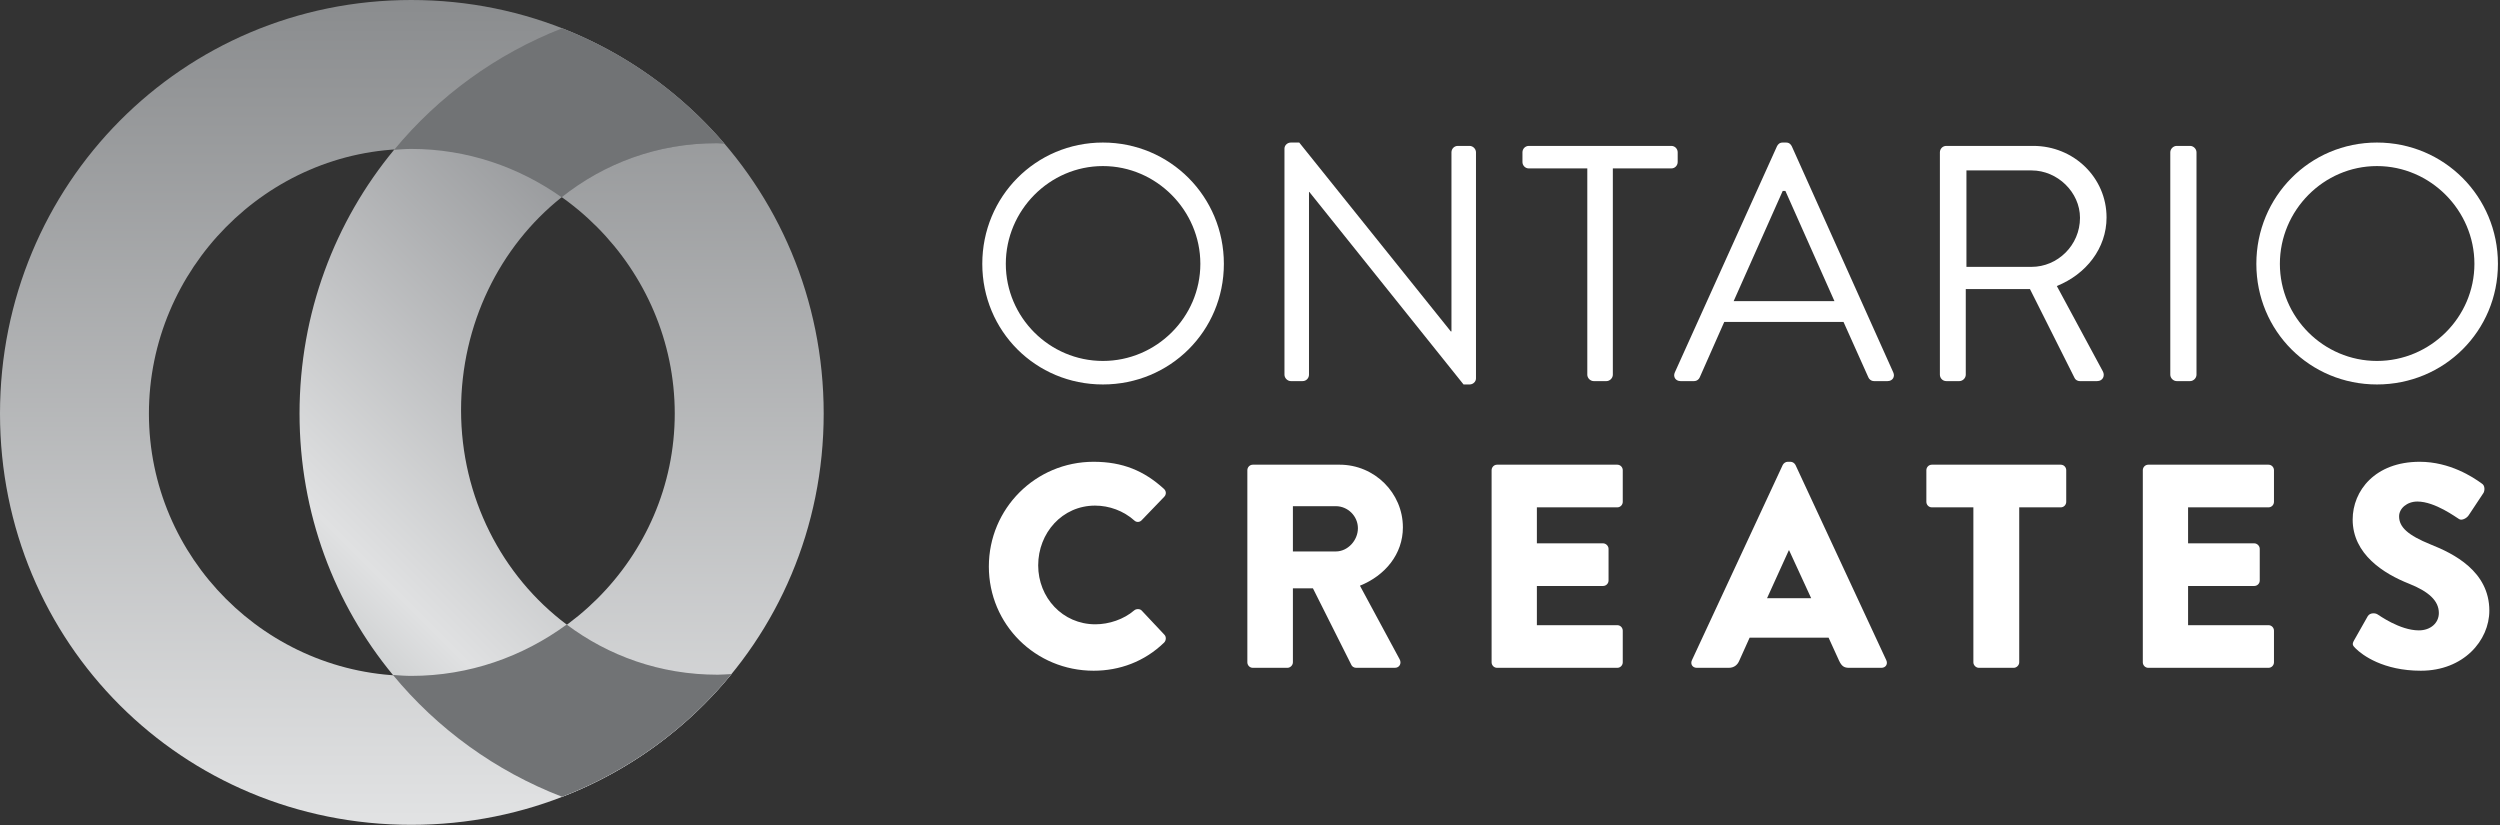
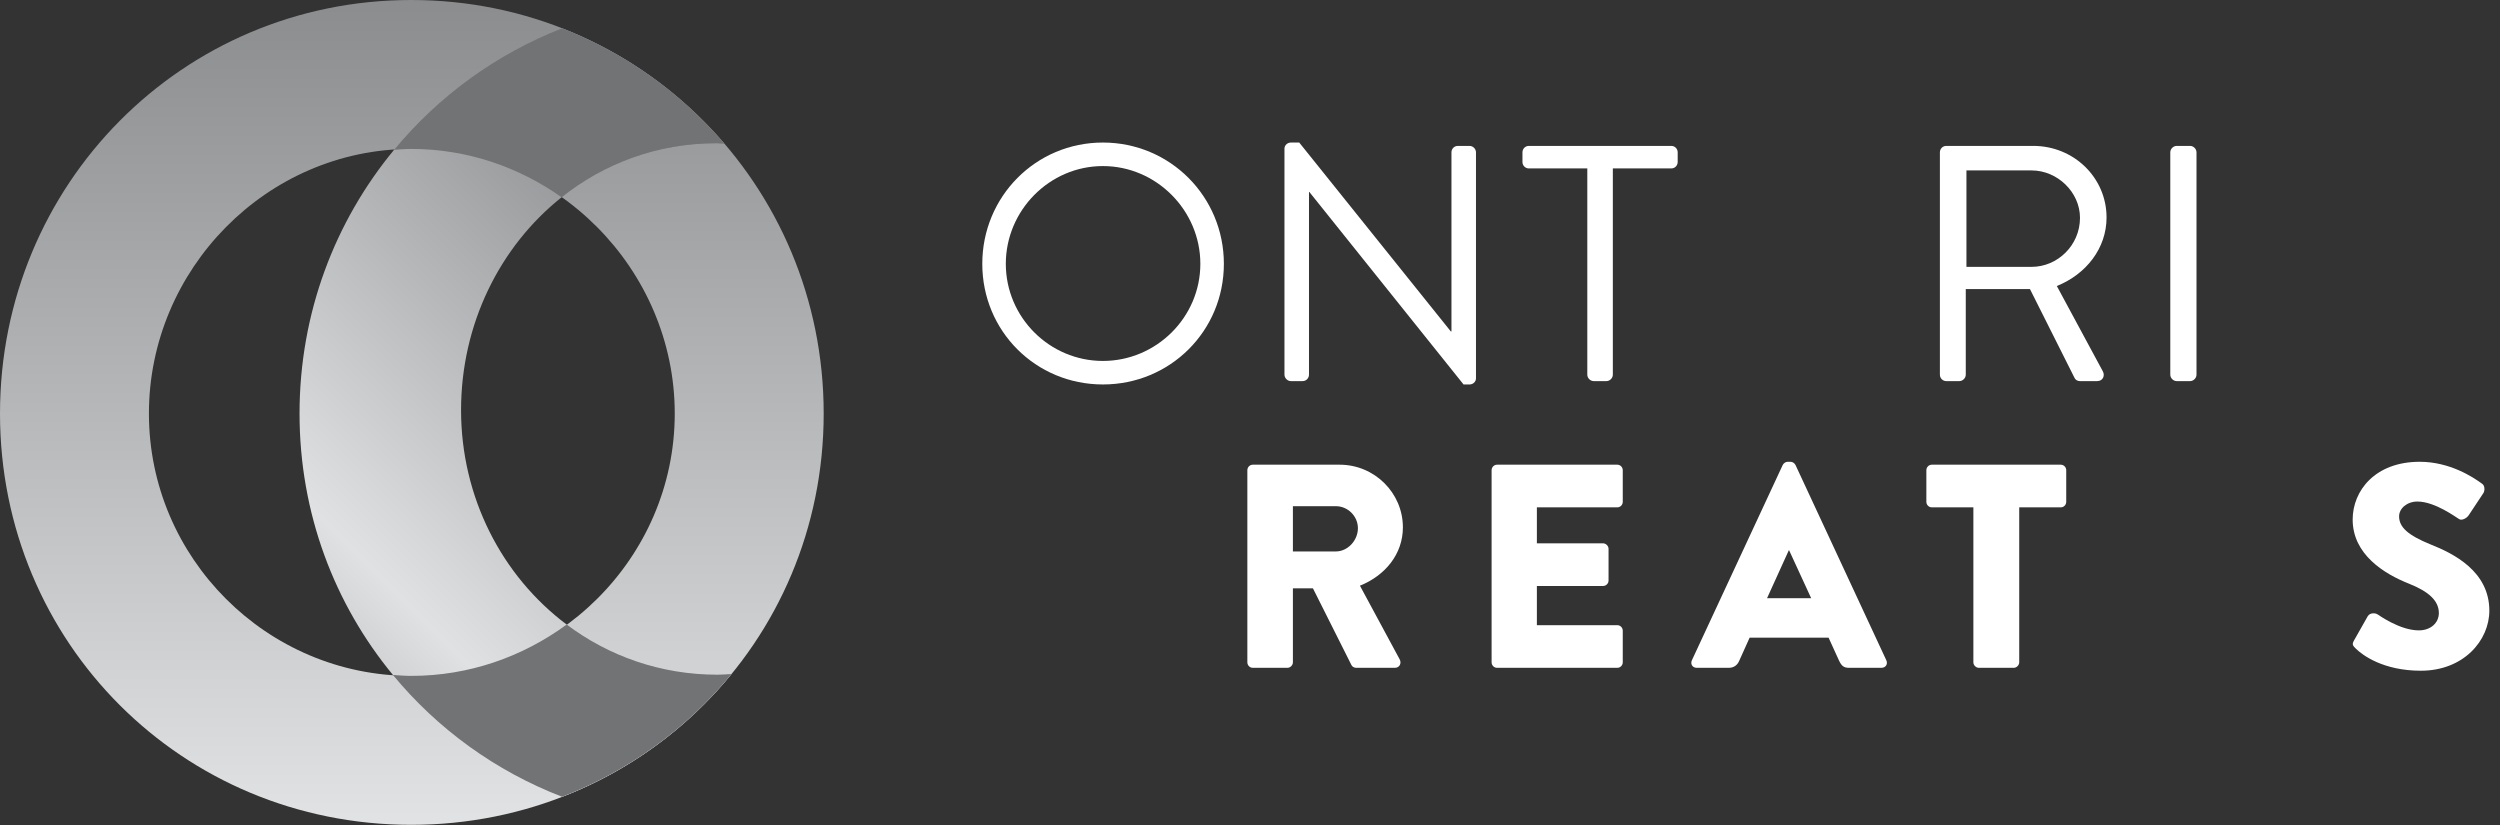
<svg xmlns="http://www.w3.org/2000/svg" width="100%" height="100%" viewBox="0 0 1027 339" xml:space="preserve" style="fill-rule:evenodd;clip-rule:evenodd;stroke-linejoin:round;stroke-miterlimit:1.414;">
  <rect x="0" y="0" width="1027" height="339" fill="#333333" stroke="none" />
  <g>
    <path d="M453.075,148.275C475.025,148.275 493.104,130.333 493.104,108.387C493.104,86.437 475.025,68.221 453.075,68.221C431.129,68.221 413.188,86.437 413.188,108.387C413.188,130.333 431.129,148.275 453.075,148.275ZM453.075,58.558C480.683,58.558 502.767,80.779 502.767,108.387C502.767,135.992 480.683,157.937 453.075,157.937C425.471,157.937 403.525,135.992 403.525,108.387C403.525,80.779 425.471,58.558 453.075,58.558Z" style="fill:#fff;fill-rule:nonzero;" />
    <path d="M527.658,61.042C527.658,59.663 528.904,58.558 530.279,58.558L533.729,58.558L595.979,136.129C596.121,136.129 596.121,136.129 596.258,136.129L596.258,62.558C596.258,61.179 597.358,59.937 598.879,59.937L603.713,59.937C605.092,59.937 606.333,61.179 606.333,62.558L606.333,155.454C606.333,156.833 605.092,157.937 603.713,157.937L601.225,157.937L537.871,78.846L537.733,78.846L537.733,153.933C537.733,155.312 536.629,156.558 535.112,156.558L530.279,156.558C528.904,156.558 527.658,155.312 527.658,153.933L527.658,61.042Z" style="fill:#fff;fill-rule:nonzero;" />
    <path d="M652.063,69.187L628.05,69.187C626.525,69.187 625.425,67.942 625.425,66.562L625.425,62.558C625.425,61.179 626.525,59.937 628.05,59.937L686.575,59.937C688.092,59.937 689.192,61.179 689.192,62.558L689.192,66.562C689.192,67.942 688.092,69.187 686.575,69.187L662.554,69.187L662.554,153.933C662.554,155.312 661.313,156.558 659.933,156.558L654.687,156.558C653.304,156.558 652.063,155.312 652.063,153.933L652.063,69.187Z" style="fill:#fff;fill-rule:nonzero;" />
-     <path d="M753.592,123.708C746.825,108.662 740.204,93.479 733.442,78.433L732.337,78.433L712.183,123.708L753.592,123.708ZM688.029,152.967L729.988,60.075C730.404,59.246 731.092,58.558 732.337,58.558L733.717,58.558C734.958,58.558 735.65,59.246 736.062,60.075L777.746,152.967C778.579,154.762 777.471,156.558 775.4,156.558L769.879,156.558C768.638,156.558 767.813,155.729 767.533,155.042L757.321,132.262L708.317,132.262L698.242,155.042C697.967,155.729 697.142,156.558 695.896,156.558L690.375,156.558C688.308,156.558 687.2,154.762 688.029,152.967Z" style="fill:#fff;fill-rule:nonzero;" />
    <path d="M834.588,109.629C845.217,109.629 854.462,100.792 854.462,89.475C854.462,78.987 845.217,70.012 834.588,70.012L807.812,70.012L807.812,109.629L834.588,109.629ZM796.908,62.558C796.908,61.179 798.013,59.937 799.529,59.937L835.279,59.937C851.846,59.937 865.371,72.912 865.371,89.337C865.371,102.037 856.95,112.667 844.942,117.496L863.85,152.554C864.817,154.35 863.85,156.558 861.504,156.558L854.462,156.558C853.225,156.558 852.533,155.867 852.254,155.312L833.9,118.737L807.538,118.737L807.538,153.933C807.538,155.312 806.292,156.558 804.912,156.558L799.529,156.558C798.013,156.558 796.908,155.312 796.908,153.933L796.908,62.558Z" style="fill:#fff;fill-rule:nonzero;" />
    <path d="M891.554,62.558C891.554,61.179 892.8,59.937 894.179,59.937L899.7,59.937C901.079,59.937 902.321,61.179 902.321,62.558L902.321,153.933C902.321,155.312 901.079,156.558 899.7,156.558L894.179,156.558C892.8,156.558 891.554,155.312 891.554,153.933L891.554,62.558Z" style="fill:#fff;fill-rule:nonzero;" />
-     <path d="M976.462,148.275C998.408,148.275 1016.49,130.333 1016.49,108.387C1016.49,86.437 998.408,68.221 976.462,68.221C954.517,68.221 936.575,86.437 936.575,108.387C936.575,130.333 954.517,148.275 976.462,148.275ZM976.462,58.558C1004.07,58.558 1026.15,80.779 1026.15,108.387C1026.15,135.992 1004.07,157.937 976.462,157.937C948.858,157.937 926.908,135.992 926.908,108.387C926.908,80.779 948.858,58.558 976.462,58.558Z" style="fill:#fff;fill-rule:nonzero;" />
-     <path d="M449.254,189.7C461.175,189.7 469.996,193.4 478.104,200.792C479.175,201.742 479.175,203.175 478.221,204.125L468.925,213.783C468.087,214.617 466.779,214.617 465.942,213.783C461.533,209.846 455.692,207.704 449.85,207.704C436.379,207.704 426.487,218.908 426.487,232.258C426.487,245.492 436.5,256.462 449.971,256.462C455.575,256.462 461.654,254.437 465.942,250.737C466.779,250.025 468.329,250.025 469.042,250.854L478.342,260.75C479.175,261.583 479.058,263.133 478.221,263.971C470.117,271.837 459.862,275.533 449.254,275.533C425.413,275.533 406.221,256.579 406.221,232.737C406.221,208.896 425.413,189.7 449.254,189.7Z" style="fill:#fff;fill-rule:nonzero;" />
    <path d="M548.767,226.537C553.658,226.537 557.829,222.004 557.829,217C557.829,211.996 553.658,207.942 548.767,207.942L531.125,207.942L531.125,226.537L548.767,226.537ZM512.412,193.158C512.412,191.967 513.367,190.896 514.675,190.896L550.321,190.896C564.625,190.896 576.308,202.458 576.308,216.642C576.308,227.612 569.037,236.433 558.663,240.604L574.996,270.883C575.829,272.433 574.996,274.342 572.971,274.342L557.117,274.342C556.162,274.342 555.446,273.746 555.204,273.267L539.35,241.675L531.125,241.675L531.125,272.079C531.125,273.267 530.054,274.342 528.862,274.342L514.675,274.342C513.367,274.342 512.412,273.267 512.412,272.079L512.412,193.158Z" style="fill:#fff;fill-rule:nonzero;" />
    <path d="M612.75,193.158C612.75,191.967 613.704,190.896 615.017,190.896L664.367,190.896C665.679,190.896 666.629,191.967 666.629,193.158L666.629,206.154C666.629,207.346 665.679,208.421 664.367,208.421L631.35,208.421L631.35,223.2L658.525,223.2C659.717,223.2 660.792,224.275 660.792,225.462L660.792,238.462C660.792,239.771 659.717,240.721 658.525,240.721L631.35,240.721L631.35,256.821L664.367,256.821C665.679,256.821 666.629,257.892 666.629,259.083L666.629,272.079C666.629,273.267 665.679,274.342 664.367,274.342L615.017,274.342C613.704,274.342 612.75,273.267 612.75,272.079L612.75,193.158Z" style="fill:#fff;fill-rule:nonzero;" />
    <path d="M744.025,245.733L734.967,226.062L734.842,226.062L725.904,245.733L744.025,245.733ZM695.029,271.242L732.342,191.017C732.7,190.3 733.533,189.7 734.367,189.7L735.558,189.7C736.396,189.7 737.229,190.3 737.588,191.017L774.9,271.242C775.617,272.792 774.658,274.342 772.871,274.342L759.642,274.342C757.496,274.342 756.537,273.625 755.471,271.362L751.175,261.942L718.75,261.942L714.458,271.479C713.863,272.908 712.554,274.342 710.171,274.342L697.054,274.342C695.267,274.342 694.313,272.792 695.029,271.242Z" style="fill:#fff;fill-rule:nonzero;" />
    <path d="M810.663,208.421L793.617,208.421C792.304,208.421 791.35,207.346 791.35,206.154L791.35,193.158C791.35,191.967 792.304,190.896 793.617,190.896L846.542,190.896C847.858,190.896 848.808,191.967 848.808,193.158L848.808,206.154C848.808,207.346 847.858,208.421 846.542,208.421L829.496,208.421L829.496,272.079C829.496,273.267 828.421,274.342 827.229,274.342L812.929,274.342C811.737,274.342 810.663,273.267 810.663,272.079L810.663,208.421Z" style="fill:#fff;fill-rule:nonzero;" />
-     <path d="M880.267,193.158C880.267,191.967 881.217,190.896 882.529,190.896L931.883,190.896C933.196,190.896 934.146,191.967 934.146,193.158L934.146,206.154C934.146,207.346 933.196,208.421 931.883,208.421L898.862,208.421L898.862,223.2L926.042,223.2C927.233,223.2 928.304,224.275 928.304,225.462L928.304,238.462C928.304,239.771 927.233,240.721 926.042,240.721L898.862,240.721L898.862,256.821L931.883,256.821C933.196,256.821 934.146,257.892 934.146,259.083L934.146,272.079C934.146,273.267 933.196,274.342 931.883,274.342L882.529,274.342C881.217,274.342 880.267,273.267 880.267,272.079L880.267,193.158Z" style="fill:#fff;fill-rule:nonzero;" />
    <path d="M967.075,263.017L972.679,253.121C973.629,251.571 975.896,251.812 976.725,252.408C977.204,252.646 985.792,258.958 993.658,258.958C998.425,258.958 1001.88,255.983 1001.88,251.812C1001.88,246.8 997.708,242.987 989.604,239.771C979.346,235.717 966.475,227.729 966.475,213.429C966.475,201.625 975.65,189.7 994.017,189.7C1006.41,189.7 1015.95,196.021 1019.53,198.642C1020.95,199.479 1020.72,201.625 1020.24,202.458L1014.16,211.637C1013.33,212.946 1011.18,214.021 1010.11,213.183C1009.03,212.592 1000.33,206.033 993.063,206.033C988.771,206.033 985.546,208.896 985.546,212.112C985.546,216.525 989.129,219.867 998.546,223.679C1007.84,227.371 1022.62,234.646 1022.62,250.854C1022.62,263.133 1012.02,275.533 994.492,275.533C978.996,275.533 970.412,269.096 967.667,266.354C966.475,265.162 966.121,264.683 967.075,263.017Z" style="fill:#fff;fill-rule:nonzero;" />
    <path d="M168.95,277.658C228.242,277.658 277.188,229.183 277.188,169.887C277.188,110.592 228.242,61.179 168.95,61.179C109.65,61.179 61.175,110.592 61.175,169.887C61.175,229.183 109.65,277.658 168.95,277.658ZM168.95,0C263.067,0 338.371,75.767 338.371,169.887C338.371,264.008 263.067,338.837 168.95,338.837C74.825,338.837 0,264.008 0,169.887C0,75.767 74.825,0 168.95,0Z" style="fill:url(#_Linear1);" />
    <path d="M294.825,277.183C271.2,277.183 249.958,269.433 232.783,256.562C206.162,236.608 189.404,204.233 189.404,168.475C189.404,133.246 205.267,101.271 230.708,81.042C248.092,67.221 269.904,58.825 294.35,58.825C295.408,58.825 296.458,58.95 297.517,58.979C279.683,38.183 256.9,21.808 230.913,11.646C203.796,22.229 180.096,39.512 161.883,61.546C137.608,90.913 123.05,128.637 123.05,169.887C123.05,210.871 137.425,248.187 161.417,277.271C179.692,299.421 203.562,316.758 230.913,327.317C258.35,316.7 282.238,299.233 300.471,276.912C298.592,277.008 296.742,277.183 294.825,277.183Z" style="fill:url(#_Linear2);" />
    <path d="M300.471,276.912C298.592,277.008 296.742,277.183 294.825,277.183C271.2,277.183 249.958,269.433 232.783,256.562C214.813,269.746 192.75,277.658 168.95,277.658C166.408,277.658 163.917,277.446 161.417,277.271C179.692,299.421 203.562,316.758 230.913,327.317C258.35,316.7 282.238,299.233 300.471,276.912Z" style="fill:#717375;fill-rule:nonzero;" />
    <path d="M161.883,61.546C164.229,61.387 166.563,61.179 168.95,61.179C191.829,61.179 213.129,68.596 230.708,81.042C248.092,67.221 269.904,58.825 294.35,58.825C295.408,58.825 296.458,58.95 297.517,58.979C279.683,38.183 256.896,21.808 230.913,11.646C203.796,22.229 180.092,39.512 161.883,61.546Z" style="fill:#717375;fill-rule:nonzero;" />
  </g>
  <defs>
    <linearGradient id="_Linear1" x1="0" y1="0" x2="1" y2="0" gradientUnits="userSpaceOnUse" gradientTransform="matrix(2.07479e-15,-338.838,338.838,2.07479e-15,169.187,338.833)">
      <stop offset="0" style="stop-color:#e2e3e4;stop-opacity:1" />
      <stop offset="1" style="stop-color:#8a8c8e;stop-opacity:1" />
    </linearGradient>
    <linearGradient id="_Linear2" x1="0" y1="0" x2="1" y2="0" gradientUnits="userSpaceOnUse" gradientTransform="matrix(178.088,-178.088,178.088,178.088,141.767,258.701)">
      <stop offset="0" style="stop-color:#d1d3d4;stop-opacity:1" />
      <stop offset="0.1" style="stop-color:#e0e1e2;stop-opacity:1" />
      <stop offset="1" style="stop-color:#808285;stop-opacity:1" />
    </linearGradient>
  </defs>
</svg>